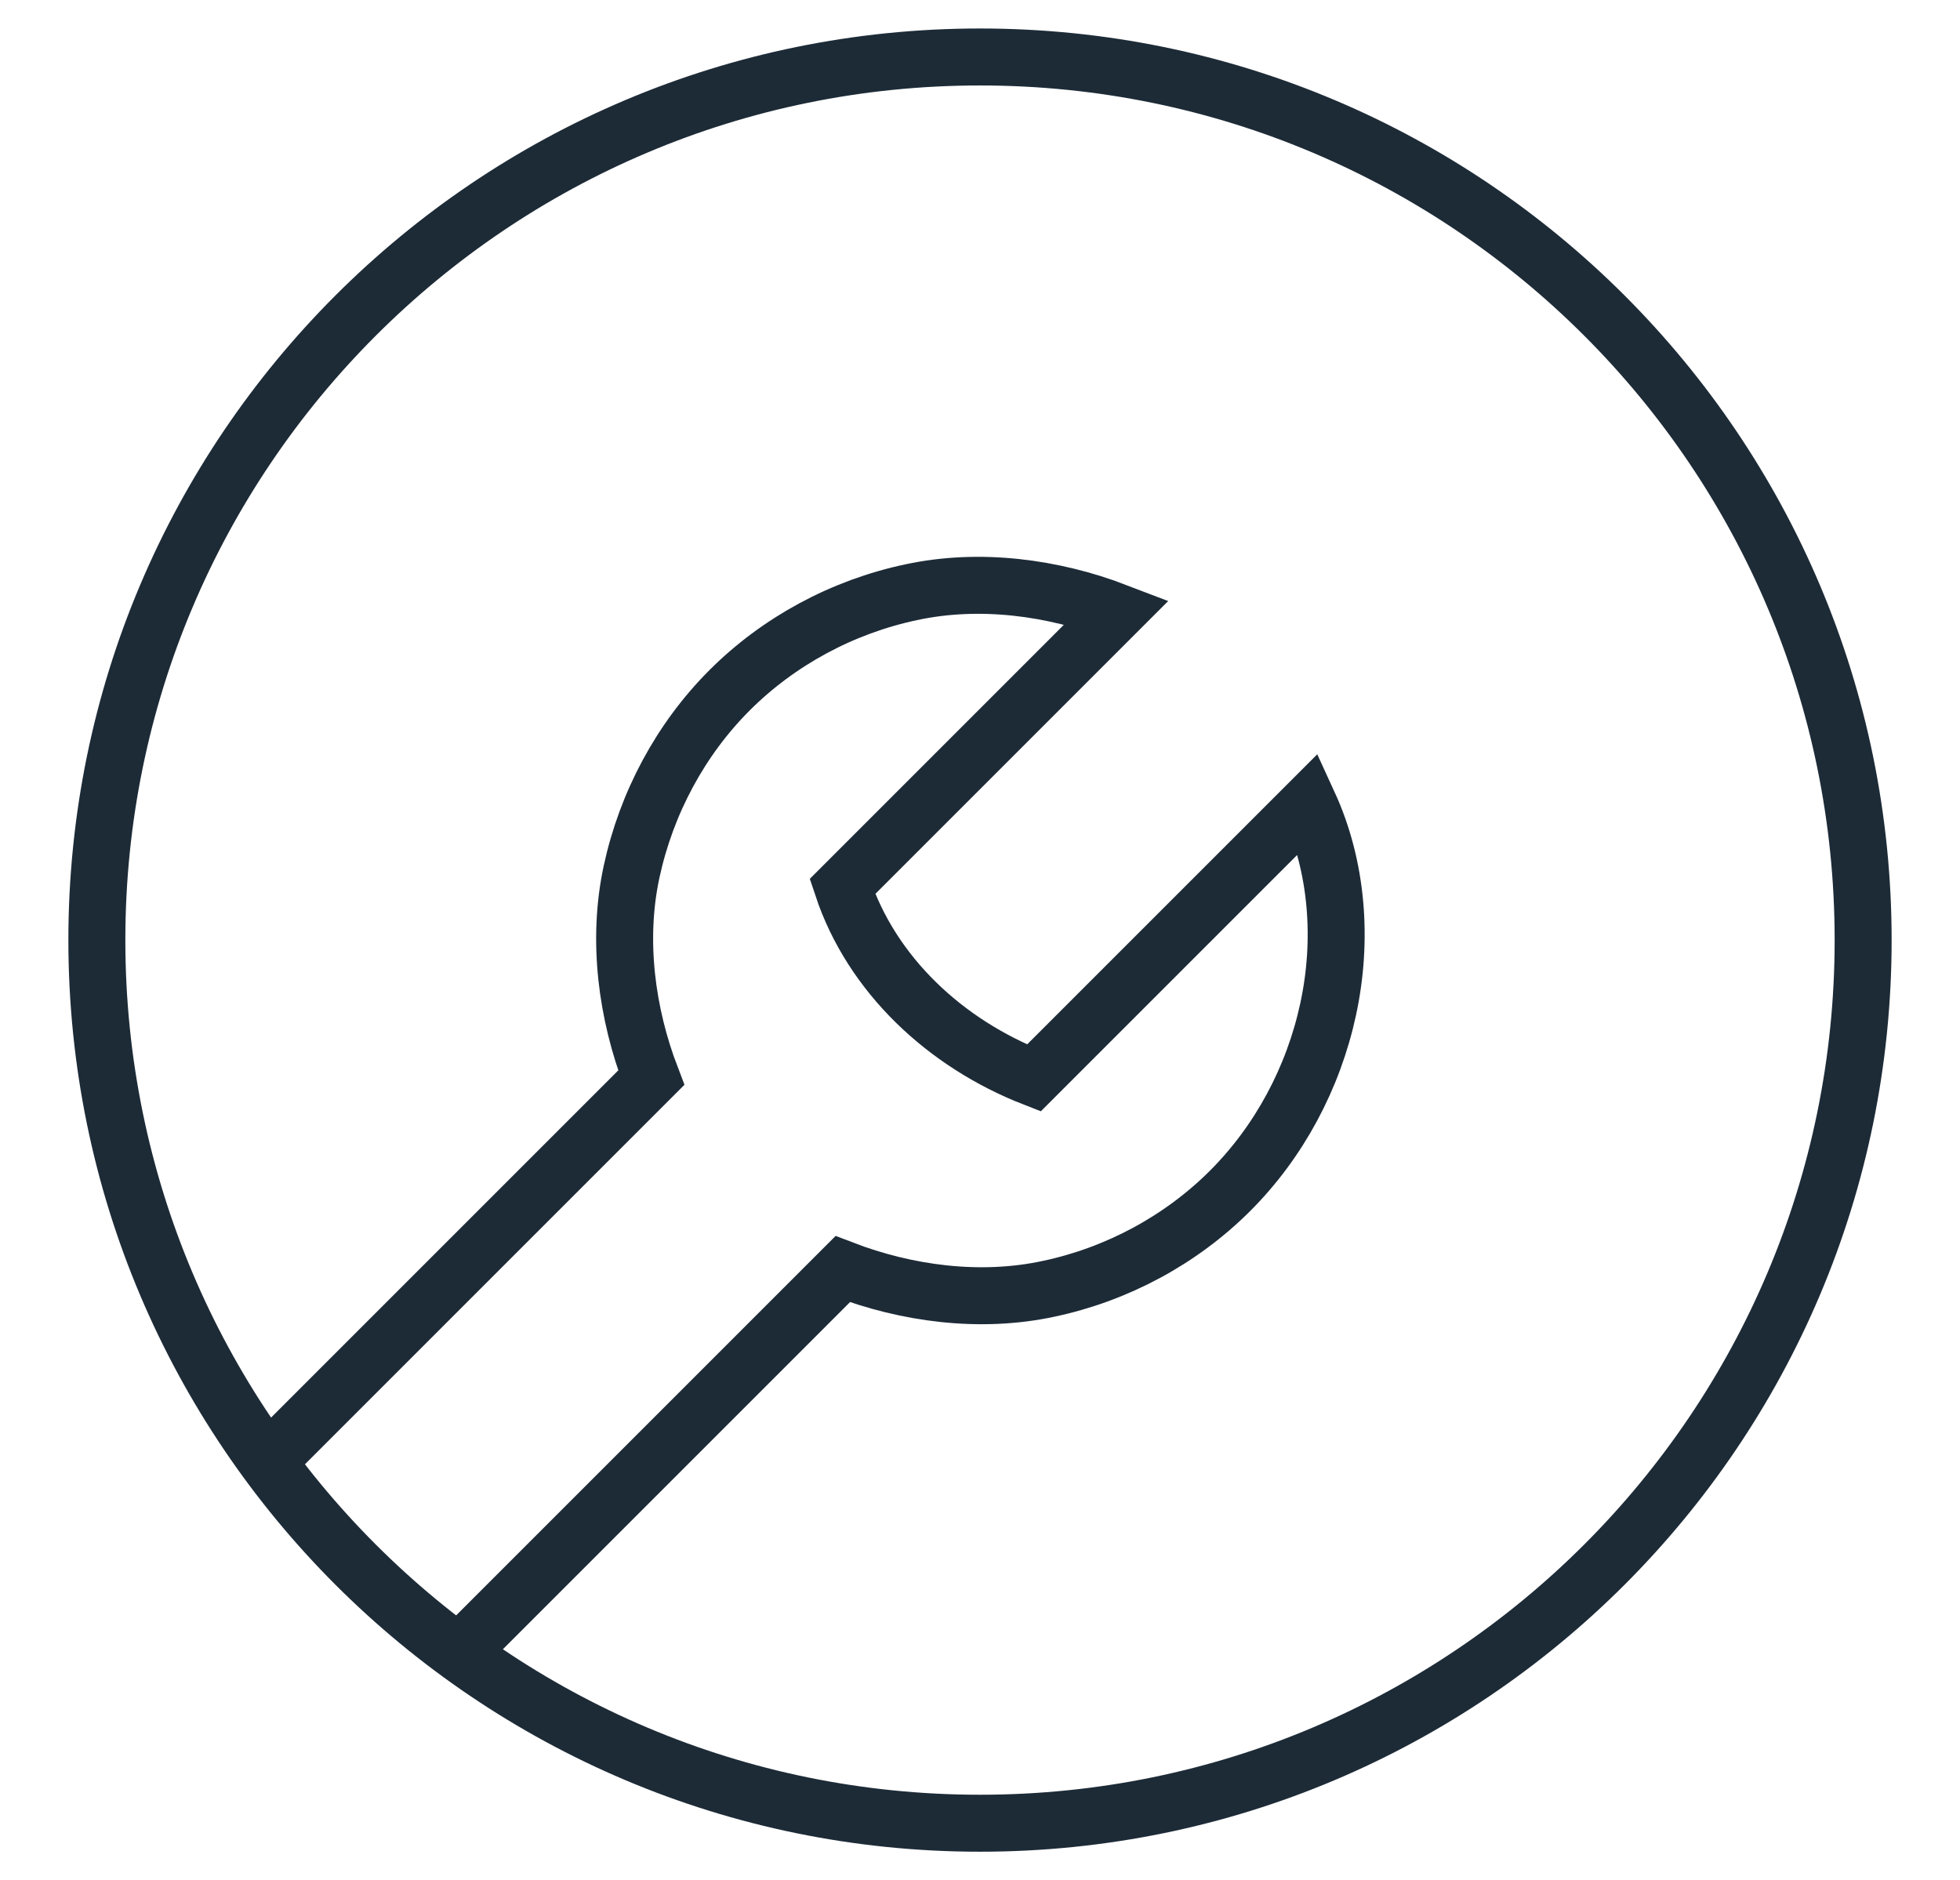
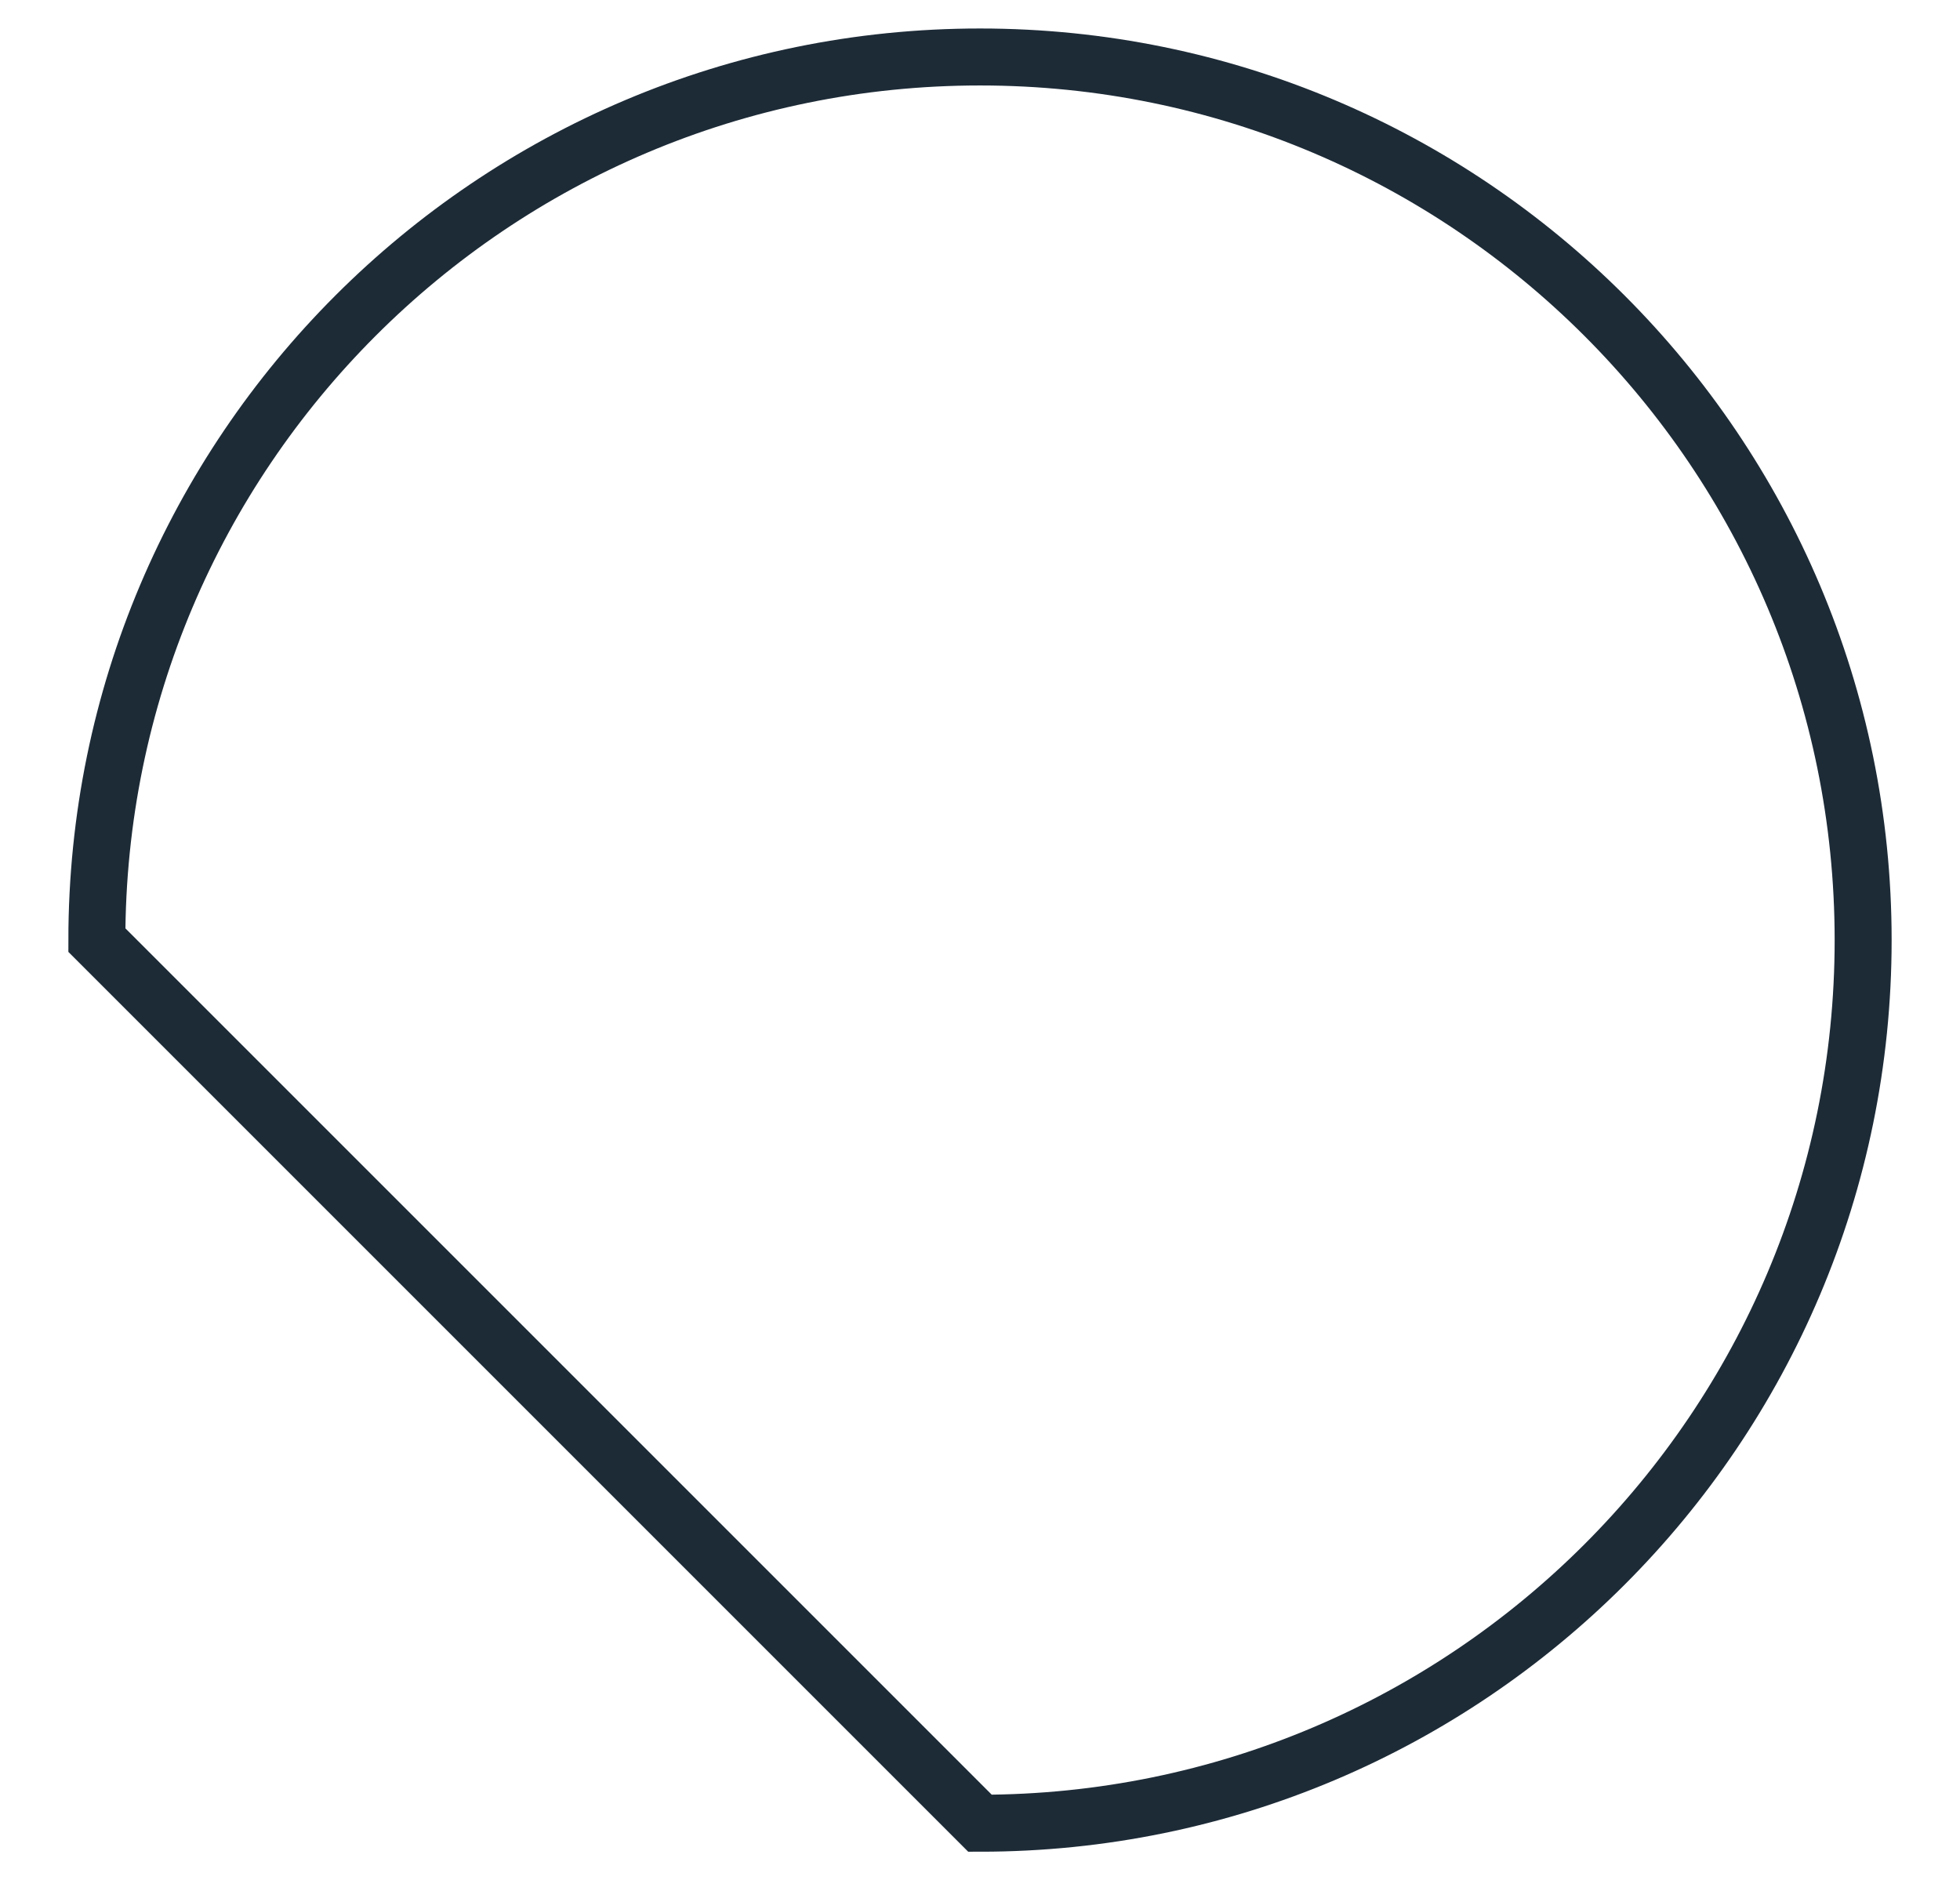
<svg xmlns="http://www.w3.org/2000/svg" id="Layer_1" data-name="Layer 1" viewBox="0 0 68.8 66">
  <defs>
    <style>
      .cls-1 {
        fill: none;
        stroke: #1d2b37;
        stroke-miterlimit: 10;
        stroke-width: 2px;
      }
    </style>
  </defs>
-   <path class="cls-1" d="M9.43,51.26l3.96-3.96,9.47-9.47c-.86-2.24-1.21-4.82-.69-7.23.52-2.41,1.72-4.65,3.44-6.37,1.72-1.72,3.96-2.93,6.37-3.44,2.41-.52,4.99-.17,7.23.69l-9.64,9.64c1.03,3.1,3.62,5.51,6.72,6.72l9.64-9.64c1.03,2.24,1.21,4.82.69,7.23-.52,2.41-1.72,4.65-3.44,6.37-1.72,1.72-3.96,2.93-6.37,3.44-2.41.52-4.99.17-7.23-.69l-9.47,9.47-3.96,3.96" />
-   <path class="cls-1" d="M34.4,64c17.12,0,31-13.88,31-31S51.52,2,34.4,2,3.4,15.88,3.4,33s13.88,31,31,31Z" />
+   <path class="cls-1" d="M34.4,64c17.12,0,31-13.88,31-31S51.52,2,34.4,2,3.4,15.88,3.4,33Z" />
</svg>